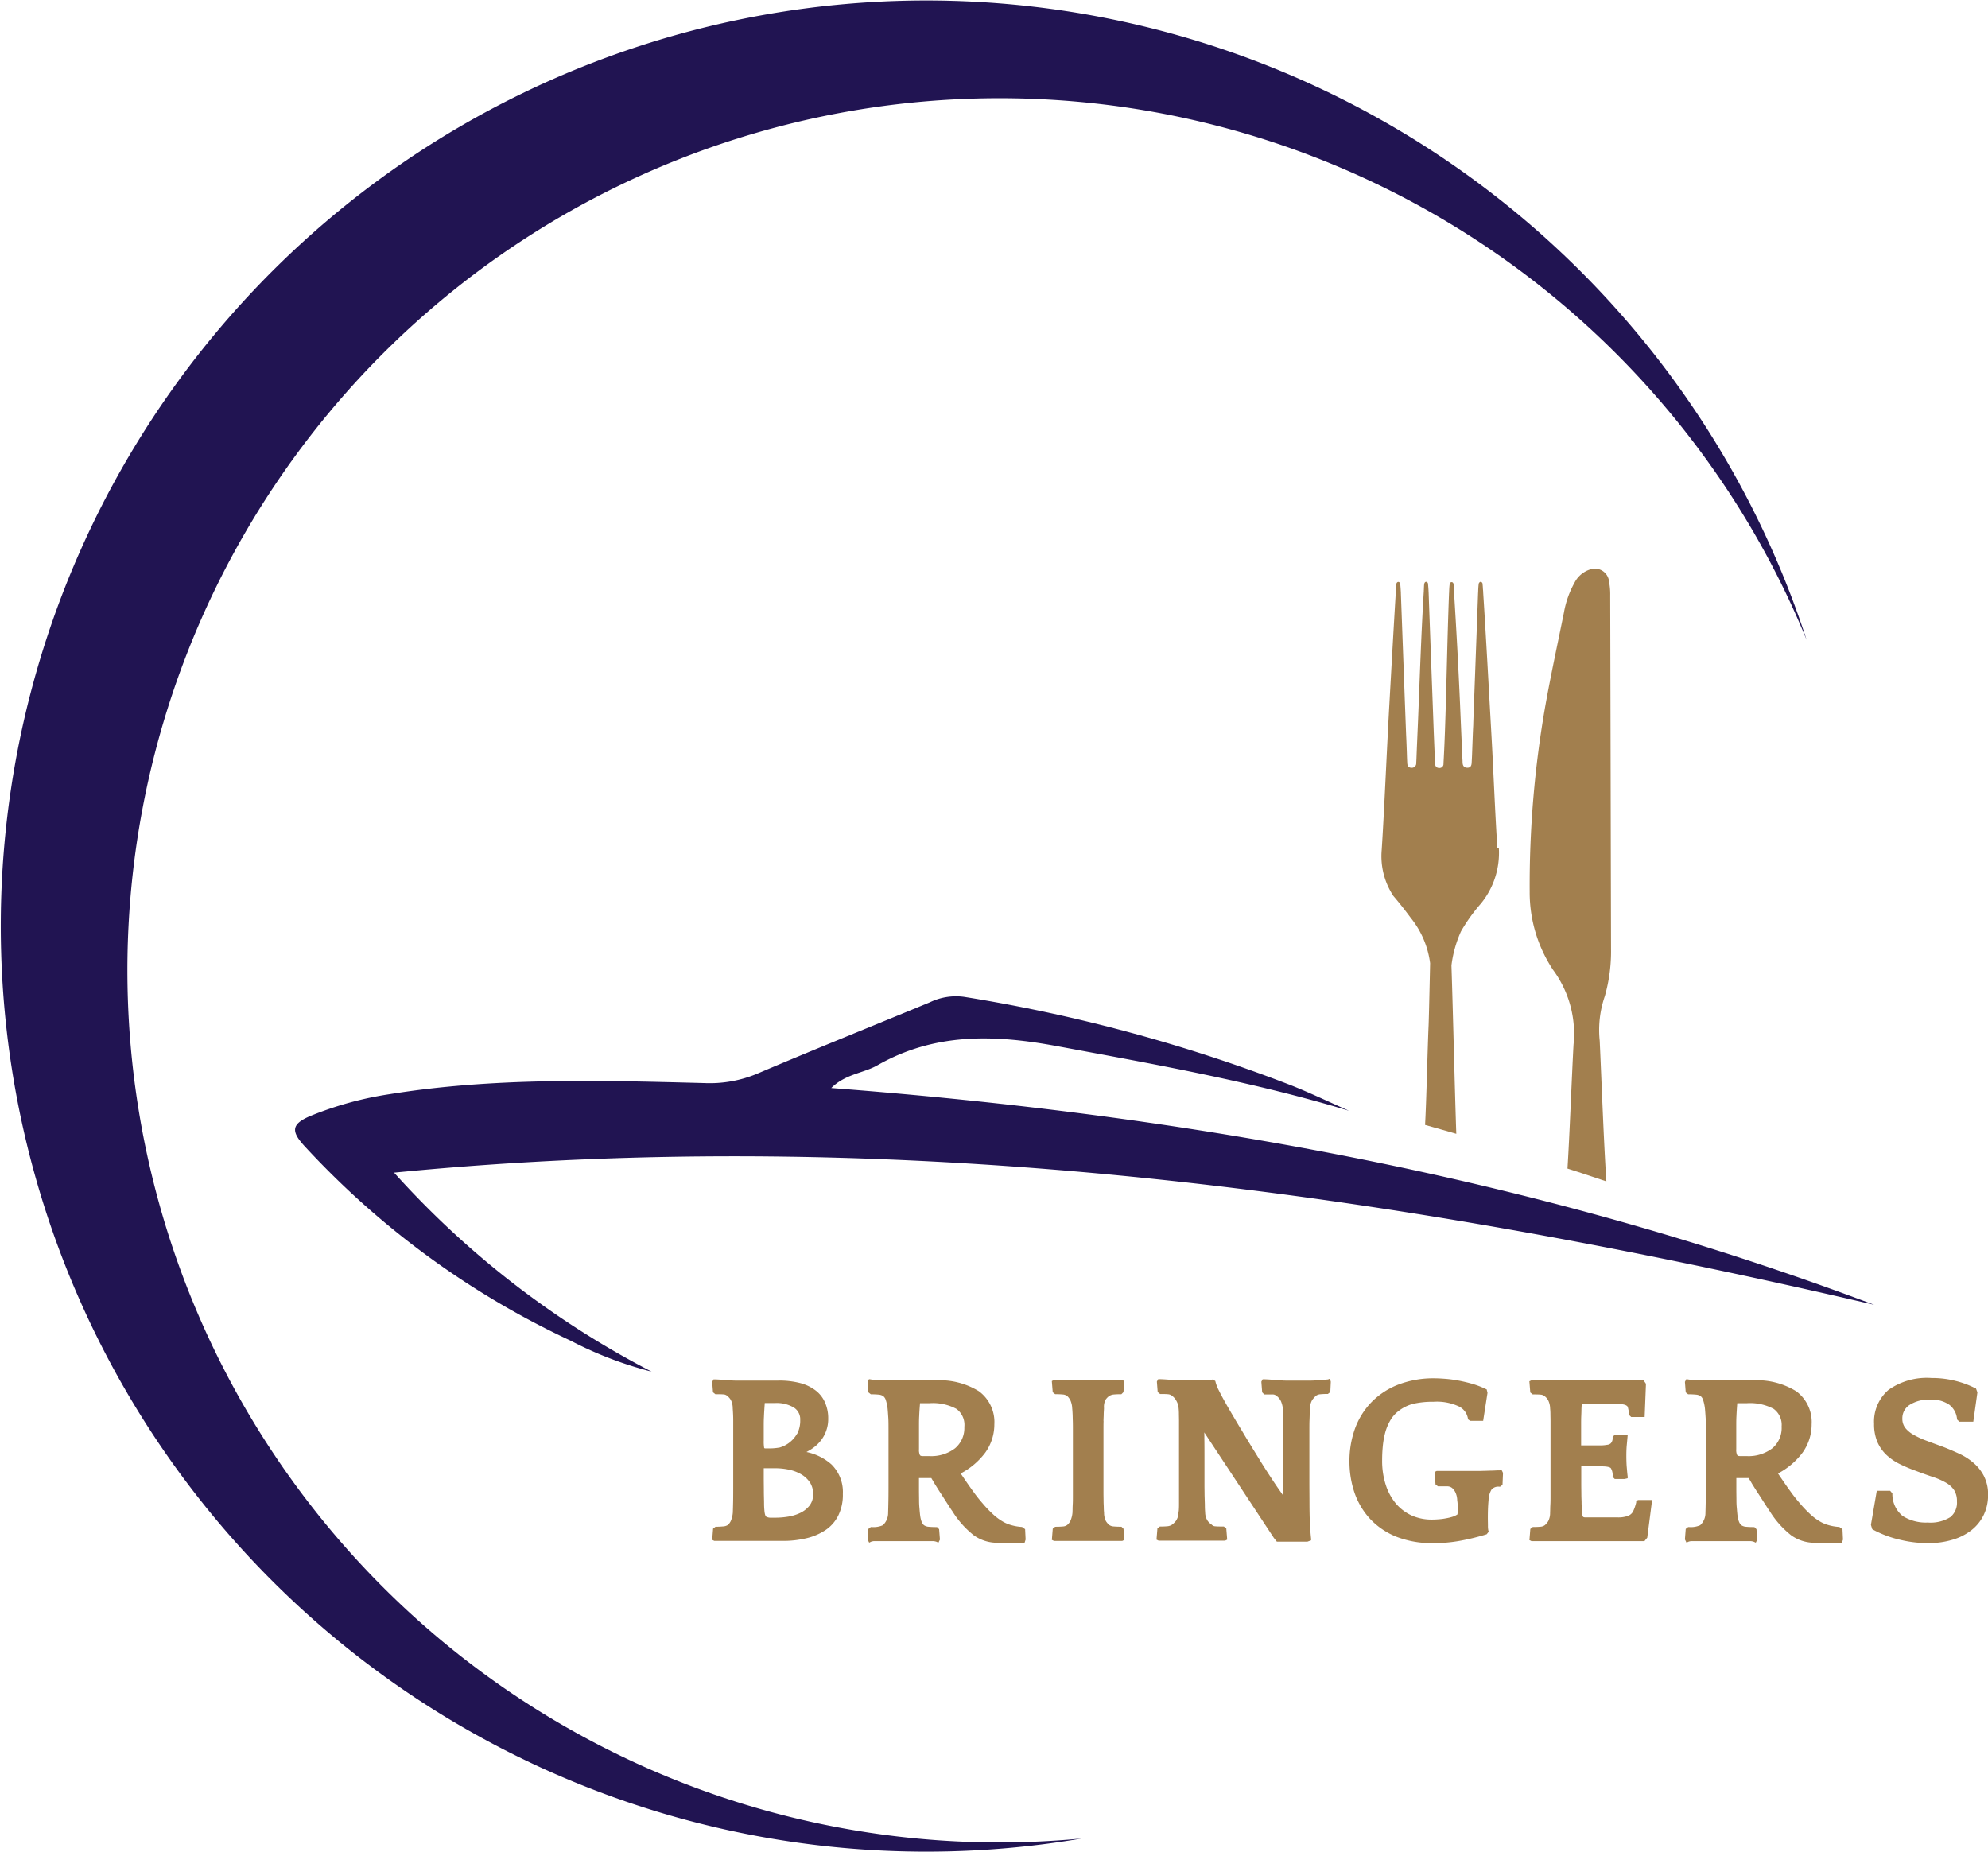
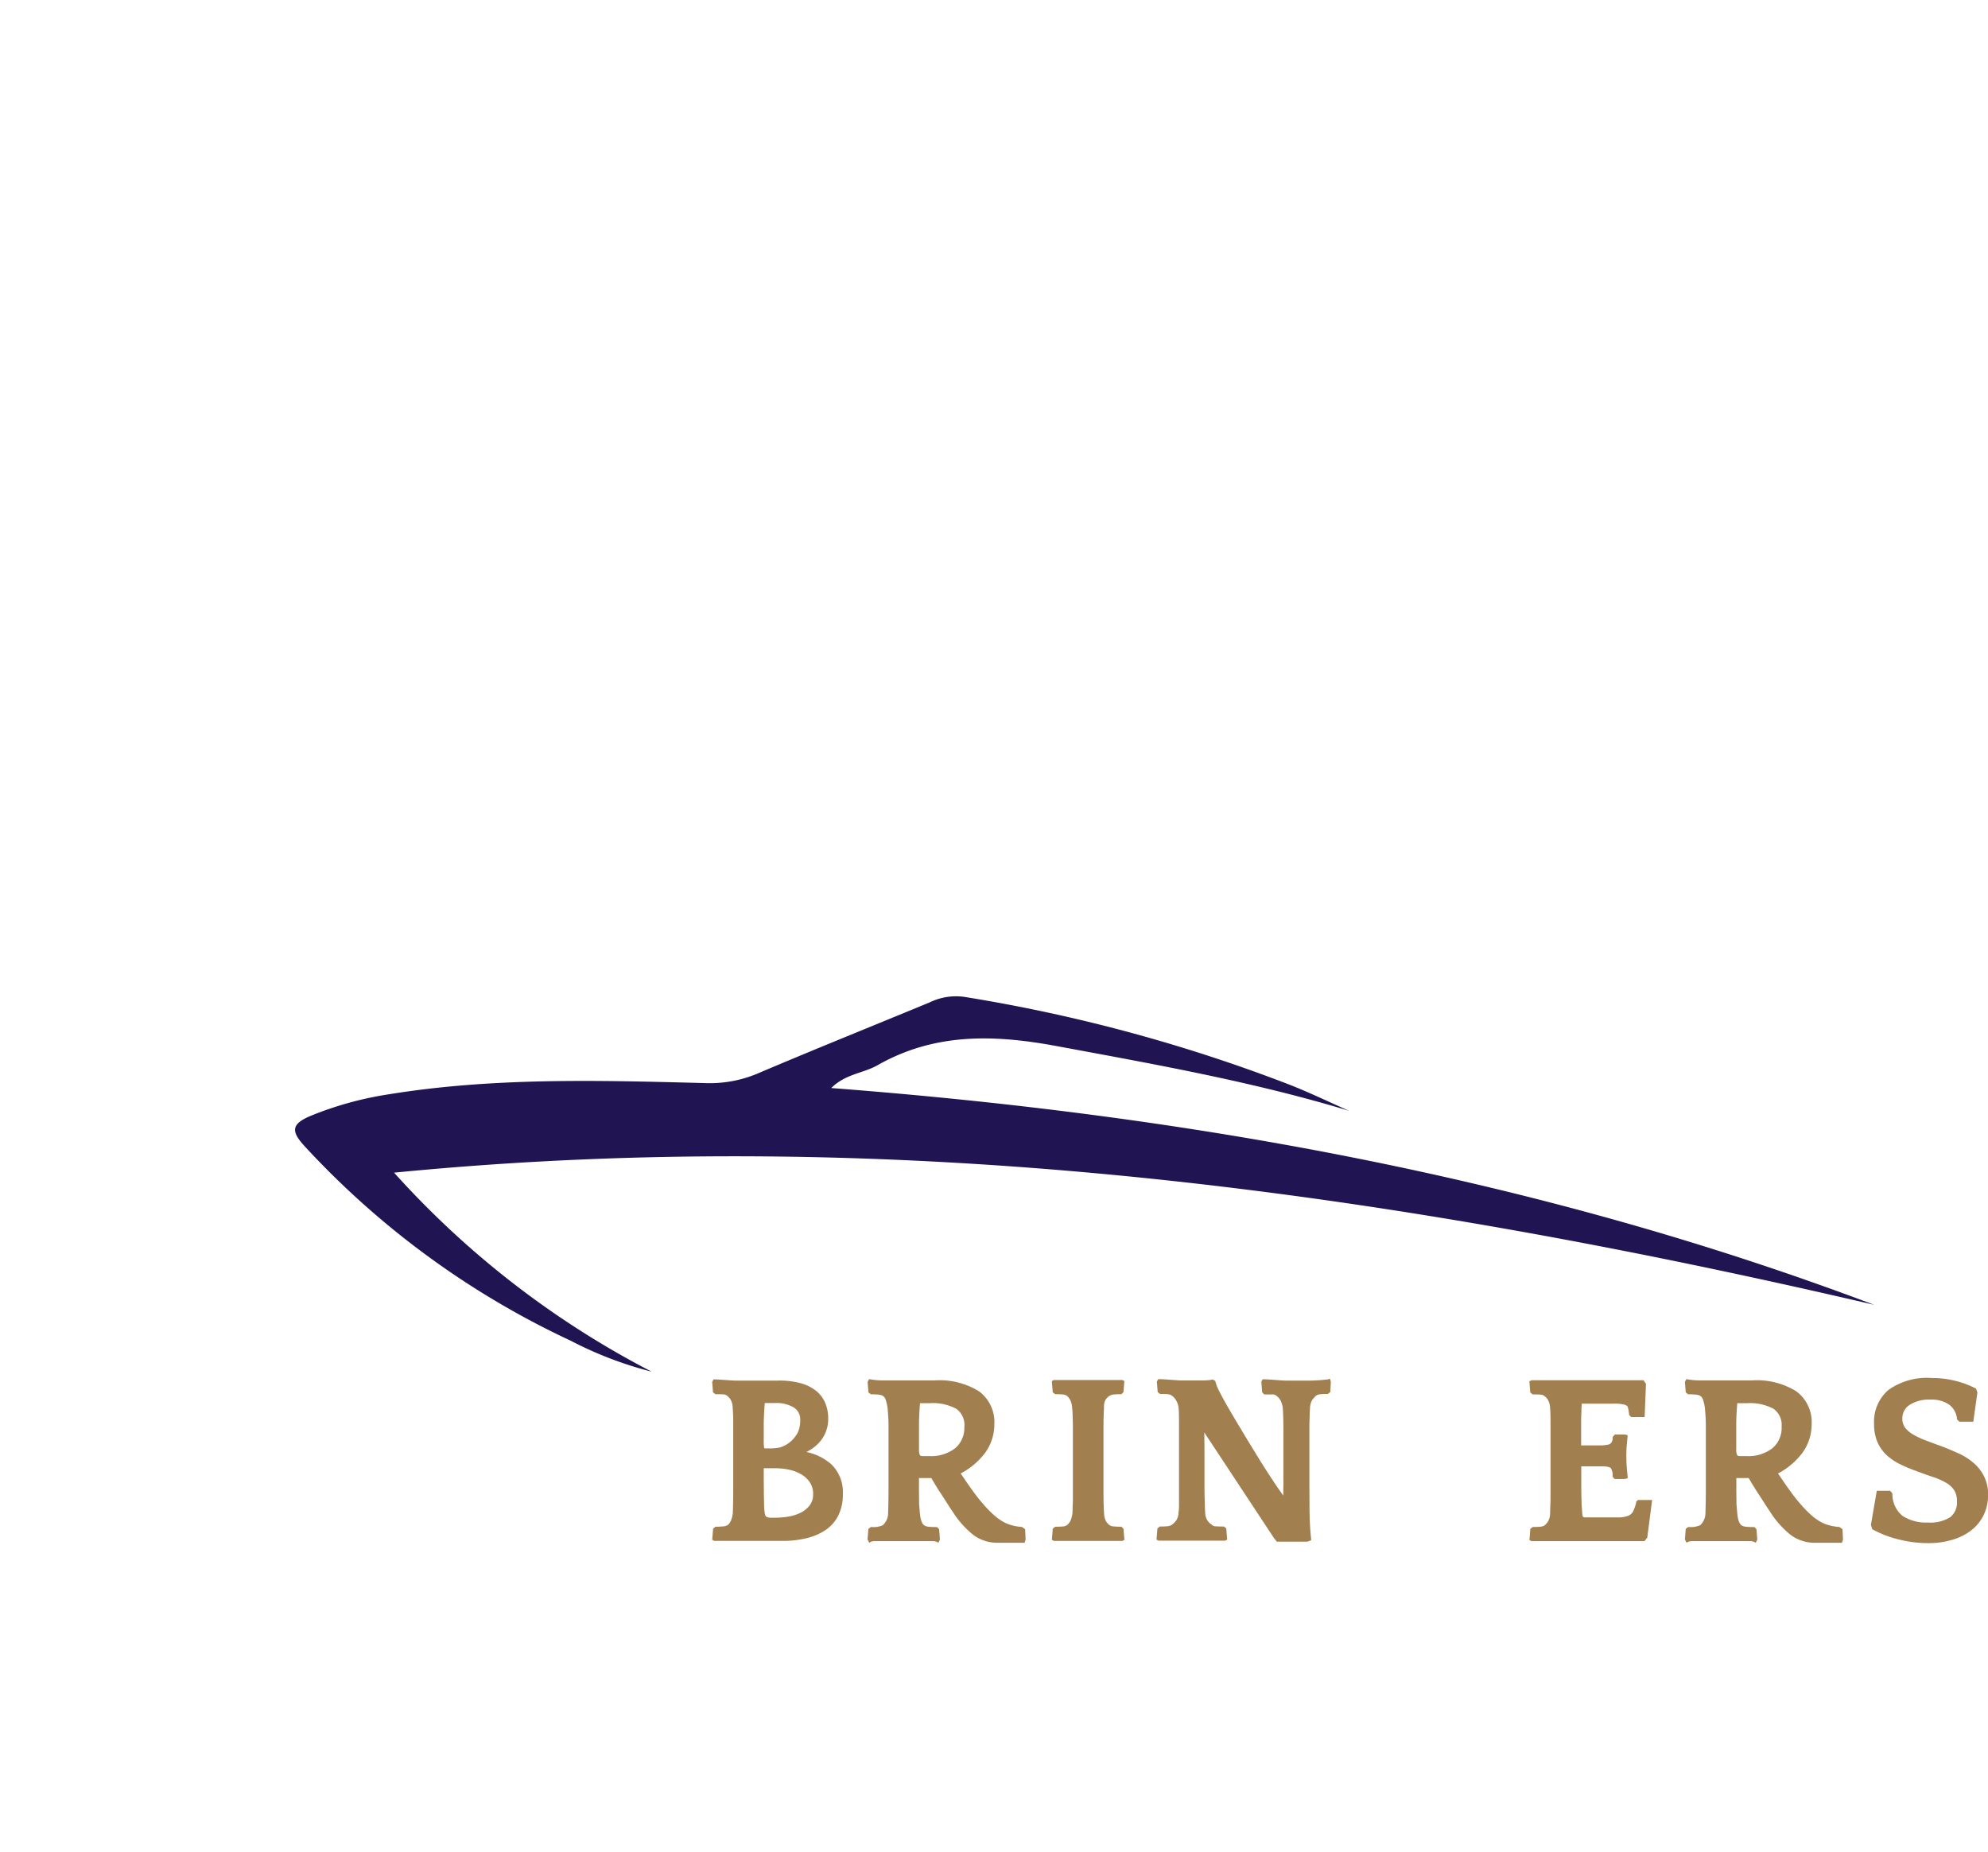
<svg xmlns="http://www.w3.org/2000/svg" width="193.201" height="179.951" viewBox="0 0 193.201 179.951">
  <defs>
    <clipPath id="clip-path">
      <rect id="Rechteck_25" data-name="Rechteck 25" width="193.201" height="179.951" transform="translate(1.64 8.39)" fill="none" />
    </clipPath>
  </defs>
  <g id="logobringers" transform="translate(-1.64 -8.39)" clip-path="url(#clip-path)">
-     <path id="Pfad_12" data-name="Pfad 12" d="M98.766,187.448A84.756,84.756,0,1,1,177.211,70.571,89.952,89.952,0,1,0,106.77,187.065c-2.632.246-5.3.383-8,.383" transform="translate(0 0)" fill="#211452" />
    <path id="Pfad_13" data-name="Pfad 13" d="M81.234,151.961c.147-.079.295-.167.442-.255a3.82,3.82,0,0,0,.864-.727,3.291,3.291,0,0,0,.609-.992,3.354,3.354,0,0,0,.236-1.3,3.759,3.759,0,0,0-.285-1.5,2.945,2.945,0,0,0-.874-1.179,4.2,4.2,0,0,0-1.513-.756,7.984,7.984,0,0,0-2.19-.255H74.477a5.255,5.255,0,0,1-.54-.02l-.589-.039c-.2-.01-.373-.029-.55-.039s-.334-.02-.442-.02h-.118l-.128.246.079,1.012.236.187h.069a7.469,7.469,0,0,1,.776.02.631.631,0,0,1,.334.167,1.5,1.5,0,0,1,.314.363,1.752,1.752,0,0,1,.187.815c.029.383.049.766.049,1.149v5.913c0,.913,0,1.591-.01,2.053s-.02.805-.029,1.021a2.556,2.556,0,0,1-.206.835,1.255,1.255,0,0,1-.285.373,1.009,1.009,0,0,1-.491.137c-.236.02-.452.029-.629.029h-.069l-.236.187-.088,1.09.206.1h6.639a9.676,9.676,0,0,0,2.338-.265,5.715,5.715,0,0,0,1.856-.805,3.664,3.664,0,0,0,1.228-1.424A4.556,4.556,0,0,0,84.809,156a3.758,3.758,0,0,0-1.1-2.848,5.252,5.252,0,0,0-2.465-1.218m-.894-1.758a2.875,2.875,0,0,1-1.679,1.326,5.99,5.99,0,0,1-1.149.088h-.206c-.147,0-.157-.039-.157-.059a3.715,3.715,0,0,1-.039-.7V149.4c0-.255,0-.55.02-.884.01-.3.039-.746.079-1.336H78.2a3.26,3.26,0,0,1,1.856.442,1.347,1.347,0,0,1,.609,1.2,2.791,2.791,0,0,1-.3,1.355m1.552,5.844a1.727,1.727,0,0,1-.354,1.13,2.542,2.542,0,0,1-.9.707,4.289,4.289,0,0,1-1.188.363,7.54,7.54,0,0,1-1.188.1H77.8a.853.853,0,0,1-.452-.108c-.02-.02-.128-.118-.167-.629-.01-.118-.03-.344-.03-.678s-.02-.717-.02-1.129-.01-.845-.01-1.3v-.962H78.2a6.425,6.425,0,0,1,1.493.167,3.868,3.868,0,0,1,1.179.491,2.569,2.569,0,0,1,.776.786,2.068,2.068,0,0,1,.275,1.051" transform="translate(-1.257 -2.435)" fill="#a27f4e" />
    <path id="Pfad_14" data-name="Pfad 14" d="M102.517,159.219h-.049a4.767,4.767,0,0,1-1.051-.187,3.38,3.38,0,0,1-.884-.393,5.31,5.31,0,0,1-.884-.678,11.372,11.372,0,0,1-.982-1.031,14.409,14.409,0,0,1-.923-1.169c-.334-.452-.737-1.041-1.208-1.738A7.059,7.059,0,0,0,98.922,152a4.7,4.7,0,0,0,.884-2.75,3.721,3.721,0,0,0-1.493-3.212,7.271,7.271,0,0,0-4.282-1.061H88.924a6.675,6.675,0,0,1-1.159-.1l-.138-.02-.137.265.079,1.021.236.187h.069a6.656,6.656,0,0,1,.766.039A.975.975,0,0,1,89,146.5a.768.768,0,0,1,.246.354,4.269,4.269,0,0,1,.187.854c.03.3.049.619.069.923s.02.746.02,1.277V155c0,.55,0,1.1-.01,1.65s-.02.953-.029,1.2a1.612,1.612,0,0,1-.511,1.2,2.23,2.23,0,0,1-1.1.177H87.8l-.236.187-.079,1.021.157.314.177-.088a.945.945,0,0,1,.413-.059h5.53a1.038,1.038,0,0,1,.442.069l.167.079.147-.3-.079-1.012-.2-.206h-.079a7.066,7.066,0,0,1-.825-.039,1,1,0,0,1-.344-.128c-.157-.108-.354-.393-.422-1.2-.02-.167-.03-.354-.049-.55s-.029-.432-.029-.707-.01-.6-.01-.982v-1.159h1.2c.1.177.226.383.363.619.177.275.354.57.55.864s.383.6.579.9.373.589.55.835a9.006,9.006,0,0,0,2.1,2.357,3.915,3.915,0,0,0,2.3.717h2.622l.1-.314-.049-1.012-.265-.177Zm-5.628-9.743A2.575,2.575,0,0,1,96,151.568a3.8,3.8,0,0,1-2.524.766h-.629c-.147,0-.236-.029-.275-.1a1.189,1.189,0,0,1-.088-.57v-2.259c0-.3,0-.629.02-.963.01-.3.039-.717.079-1.247h.913a4.826,4.826,0,0,1,2.622.55,1.92,1.92,0,0,1,.776,1.719" transform="translate(-1.532 -2.435)" fill="#a27f4e" />
    <path id="Pfad_15" data-name="Pfad 15" d="M110.739,148.938c0-.245.02-.462.02-.648s.02-.383.029-.609a1.553,1.553,0,0,1,.138-.8,1.5,1.5,0,0,1,.334-.363,1,1,0,0,1,.462-.167q.309-.029.678-.029h.079l.2-.2.088-1.08-.206-.1h-6.639l-.206.1.088,1.09.236.187h.069q.354,0,.678.029a.827.827,0,0,1,.422.147,1.653,1.653,0,0,1,.3.393,2.087,2.087,0,0,1,.187.8c.02.187.029.363.039.55s.01.4.02.668.01.58.01.943v6.3c0,.3,0,.57-.01.776s-.02.393-.02.54-.01.285-.01.363a2.5,2.5,0,0,1-.216.835,1.4,1.4,0,0,1-.295.363.757.757,0,0,1-.413.147c-.216.02-.442.029-.687.029h-.069l-.236.187-.088,1.09.206.1h6.639l.206-.1-.088-1.08-.2-.2h-.079c-.246,0-.471-.01-.687-.029a.831.831,0,0,1-.432-.147,1.749,1.749,0,0,1-.314-.373,1.814,1.814,0,0,1-.177-.815,4.877,4.877,0,0,1-.029-.511c0-.157-.02-.354-.02-.589s-.01-.521-.01-.864v-6.05c0-.354,0-.648.01-.894" transform="translate(-1.857 -2.436)" fill="#a27f4e" />
    <path id="Pfad_16" data-name="Pfad 16" d="M132.826,144.869c-.108.02-.255.029-.452.049s-.413.039-.629.049-.412.029-.609.029h-2.475a4.207,4.207,0,0,1-.452-.02l-1.228-.088c-.206-.01-.363-.02-.471-.02h-.118l-.128.236.079,1.031.2.206h.786a.6.6,0,0,1,.422.147,1.417,1.417,0,0,1,.422.521,2.475,2.475,0,0,1,.177.668c.01.187.029.363.029.55s.02.413.02.678.01.58.01.943v4.538c0,.4,0,.8-.01,1.179,0,.2,0,.393-.01.6-.088-.118-.177-.255-.275-.393-.246-.344-.54-.776-.874-1.287s-.727-1.11-1.149-1.8-.923-1.493-1.483-2.426c-.3-.511-.619-1.021-.923-1.542s-.6-1.012-.864-1.483-.491-.884-.678-1.267a3.873,3.873,0,0,1-.334-.855l-.02-.079-.245-.147-.079.02a2.791,2.791,0,0,1-.462.059c-.177.01-.324.02-.452.02h-1.964a4.479,4.479,0,0,1-.462-.02l-1.277-.088c-.216-.01-.373-.02-.491-.02h-.118l-.128.236.079,1.021.236.187h.069c.255,0,.491,0,.688.02a.707.707,0,0,1,.432.177,1.43,1.43,0,0,1,.373.432,1.716,1.716,0,0,1,.236.746,5.159,5.159,0,0,1,.029.55c0,.187.01.4.01.658v8.024c0,.216,0,.393-.01.53a2.074,2.074,0,0,1-.039.373,1.457,1.457,0,0,1-.255.825,2.322,2.322,0,0,1-.363.354.958.958,0,0,1-.432.157,6.689,6.689,0,0,1-.688.029H116.4l-.236.187-.088,1.09.206.1h6.463l.2-.1-.088-1.09-.236-.187h-.069c-.3,0-.55,0-.746-.02a.5.5,0,0,1-.363-.157l-.039-.029a1.409,1.409,0,0,1-.383-.383,1.532,1.532,0,0,1-.216-.786,7.067,7.067,0,0,1-.029-.717l-.029-.933c0-.324-.01-.629-.01-.933v-2.446c0-.805,0-1.513-.01-2.121,0-.226,0-.432-.01-.619l6.757,10.244.295.373h2.976l.354-.128v-.147c-.039-.373-.069-.707-.088-1.021s-.039-.648-.049-1.041-.02-.864-.02-1.424-.01-1.267-.01-2.121V149.8c0-.354,0-.648.01-.894s.02-.462.02-.648.02-.383.029-.589a1.687,1.687,0,0,1,.226-.805,3.645,3.645,0,0,1,.344-.383.817.817,0,0,1,.442-.157c.216-.02.442-.029.658-.029h.069l.236-.187.049-1-.079-.285-.167.029Z" transform="translate(-2.042 -2.434)" fill="#a27f4e" />
-     <path id="Pfad_17" data-name="Pfad 17" d="M149.873,153.717c-.108,0-.255,0-.452.01s-.373.02-.579.02l-.579.02c-.187,0-.324.01-.432.01h-4.184l-.206.1.088,1.208.236.187h.854a.767.767,0,0,1,.521.157,1.332,1.332,0,0,1,.285.354,1.9,1.9,0,0,1,.216.864,2.579,2.579,0,0,1,.039.54v.54a1.037,1.037,0,0,1-.02.265c0,.02-.039.039-.059.049l-.039.02a1.655,1.655,0,0,1-.344.157,4.666,4.666,0,0,1-.638.157,5.827,5.827,0,0,1-.737.1c-.246.02-.481.029-.688.029a4.751,4.751,0,0,1-1.905-.383,4.471,4.471,0,0,1-1.522-1.12,5.37,5.37,0,0,1-1.012-1.807,7.585,7.585,0,0,1-.373-2.455,13.661,13.661,0,0,1,.069-1.414,8.25,8.25,0,0,1,.246-1.336,5,5,0,0,1,.491-1.149,3.071,3.071,0,0,1,.786-.884,3.853,3.853,0,0,1,1.483-.717,8.551,8.551,0,0,1,1.915-.187,5.038,5.038,0,0,1,2.5.471,1.6,1.6,0,0,1,.845,1.149v.079l.216.157h1.267l.422-2.721-.079-.334-.088-.039a8.731,8.731,0,0,0-1.336-.511c-.462-.128-.913-.236-1.346-.314a11.962,11.962,0,0,0-1.257-.167c-.393-.029-.746-.049-1.041-.049a9.506,9.506,0,0,0-3.565.629,7.391,7.391,0,0,0-2.593,1.719,7.255,7.255,0,0,0-1.581,2.563,9.253,9.253,0,0,0-.53,3.162,9.42,9.42,0,0,0,.491,3.045,7.239,7.239,0,0,0,1.512,2.544,7.163,7.163,0,0,0,2.544,1.729,9.5,9.5,0,0,0,3.585.629,14.24,14.24,0,0,0,2.7-.245,22.832,22.832,0,0,0,2.446-.6l.059-.02.2-.255-.039-.108a2.173,2.173,0,0,1-.039-.452c0-.265-.01-.52-.01-.746,0-.167,0-.422.01-.766s.029-.668.059-.972a2.158,2.158,0,0,1,.275-1.021.861.861,0,0,1,.776-.3h.069l.236-.186.049-1.159-.118-.245h-.118Z" transform="translate(-2.382 -2.433)" fill="#a27f4e" />
    <path id="Pfad_18" data-name="Pfad 18" d="M163.351,156.8v.049a4.509,4.509,0,0,1-.3.864.95.95,0,0,1-.471.422,2.729,2.729,0,0,1-1.071.157h-3.113c-.2,0-.255-.069-.275-.255-.02-.246-.029-.462-.049-.638s-.029-.373-.029-.57-.02-.452-.02-.737-.01-.648-.01-1.09v-1.67H160c.707,0,.864.138.894.187a1.289,1.289,0,0,1,.167.756v.079l.206.206h.962l.295-.069v-.167c-.049-.373-.069-.707-.1-1.031-.02-.3-.029-.648-.029-1.012q0-.5.029-.884l.1-1.09-.255-.069h-.992l-.216.255v.069a.721.721,0,0,1-.177.53.591.591,0,0,1-.354.147,3.7,3.7,0,0,1-.717.059H158V149.37c0-.353,0-.648.01-.884s.02-.462.02-.638.02-.373.029-.579v-.029h3.172a3.512,3.512,0,0,1,1.012.108c.255.088.295.206.3.255a3.633,3.633,0,0,1,.118.668v.069l.206.2h1.306l.128-3.231-.236-.344H153.176l-.206.1.088,1.09.236.187h.069c.246,0,.471,0,.678.02a.709.709,0,0,1,.432.167,1.328,1.328,0,0,1,.314.363,1.84,1.84,0,0,1,.2.815,5.161,5.161,0,0,1,.029.55c0,.187.01.4.01.658v7.248c0,.3,0,.57-.01.776s-.02.393-.02.54-.01.285-.01.383a1.742,1.742,0,0,1-.187.805,2.144,2.144,0,0,1-.314.373.812.812,0,0,1-.432.157q-.309.029-.678.029H153.3l-.236.187-.088,1.09.206.1h10.971l.275-.344.471-3.654h-1.385l-.187.187Z" transform="translate(-2.7 -2.436)" fill="#a27f4e" />
    <path id="Pfad_19" data-name="Pfad 19" d="M183.387,159.219h-.049a4.768,4.768,0,0,1-1.051-.187,3.381,3.381,0,0,1-.884-.393,5.307,5.307,0,0,1-.884-.678,11.356,11.356,0,0,1-.982-1.031,14.4,14.4,0,0,1-.923-1.169c-.334-.452-.737-1.041-1.208-1.738A7.059,7.059,0,0,0,179.792,152a4.7,4.7,0,0,0,.884-2.75,3.721,3.721,0,0,0-1.493-3.212,7.271,7.271,0,0,0-4.282-1.061h-5.107a6.676,6.676,0,0,1-1.159-.1l-.137-.02-.137.265.079,1.021.236.187h.069a6.656,6.656,0,0,1,.766.039.975.975,0,0,1,.363.128.767.767,0,0,1,.245.354,4.257,4.257,0,0,1,.187.854c.029.3.049.619.069.923s.02.746.02,1.277V155c0,.55,0,1.1-.01,1.65s-.02.953-.029,1.2a1.611,1.611,0,0,1-.511,1.2,2.23,2.23,0,0,1-1.1.177h-.069l-.236.187-.079,1.021.157.314.177-.088a.945.945,0,0,1,.413-.059h5.53a1.037,1.037,0,0,1,.442.069l.167.079.147-.3-.079-1.012-.2-.206h-.079a7.068,7.068,0,0,1-.825-.039,1,1,0,0,1-.344-.128c-.157-.108-.354-.393-.422-1.2-.02-.167-.029-.354-.049-.55s-.029-.432-.029-.707-.01-.6-.01-.982v-1.159h1.2c.1.177.226.383.363.619.177.275.354.57.55.864s.383.6.58.9.373.589.55.835a9.007,9.007,0,0,0,2.1,2.357,3.915,3.915,0,0,0,2.3.717h2.622l.1-.314-.049-1.012-.265-.177Zm-5.628-9.743a2.575,2.575,0,0,1-.894,2.092,3.8,3.8,0,0,1-2.524.766h-.629c-.147,0-.236-.029-.275-.1a1.187,1.187,0,0,1-.088-.57v-2.259c0-.3,0-.629.02-.963.01-.3.039-.717.078-1.247h.913a4.849,4.849,0,0,1,2.622.55,1.92,1.92,0,0,1,.776,1.719" transform="translate(-2.974 -2.435)" fill="#a27f4e" />
    <path id="Pfad_20" data-name="Pfad 20" d="M197.77,154.316a4.223,4.223,0,0,0-.992-1.287,5.868,5.868,0,0,0-1.4-.913c-.511-.236-1.051-.471-1.611-.687-.55-.2-1.08-.393-1.571-.579a8.087,8.087,0,0,1-1.267-.579,2.749,2.749,0,0,1-.825-.678,1.44,1.44,0,0,1-.285-.9,1.543,1.543,0,0,1,.688-1.326,3.447,3.447,0,0,1,2.043-.521,2.994,2.994,0,0,1,1.827.491,1.972,1.972,0,0,1,.756,1.375v.059l.226.216h1.355l.4-2.848-.137-.373-.069-.029a8.985,8.985,0,0,0-1.866-.7,9.3,9.3,0,0,0-2.387-.295,6.443,6.443,0,0,0-4.184,1.159,4.068,4.068,0,0,0-1.4,3.3,4.431,4.431,0,0,0,.314,1.738,3.88,3.88,0,0,0,.864,1.257,5.357,5.357,0,0,0,1.287.894,14.529,14.529,0,0,0,1.572.668c.619.236,1.2.442,1.7.609a6.678,6.678,0,0,1,1.267.56,2.344,2.344,0,0,1,.786.727,1.978,1.978,0,0,1,.265,1.08,1.8,1.8,0,0,1-.648,1.532,3.625,3.625,0,0,1-2.19.521,4.2,4.2,0,0,1-2.445-.639,2.728,2.728,0,0,1-.992-2.131v-.059l-.216-.255h-1.3l-.57,3.31.128.422.069.039a10.226,10.226,0,0,0,2.524.962,11.544,11.544,0,0,0,2.819.354,8.056,8.056,0,0,0,2.406-.334,5.459,5.459,0,0,0,1.846-.943,4.2,4.2,0,0,0,1.179-1.483,4.392,4.392,0,0,0,.413-1.925,3.816,3.816,0,0,0-.383-1.788" transform="translate(-3.302 -2.432)" fill="#a27f4e" />
    <path id="Pfad_21" data-name="Pfad 21" d="M184.322,136.965c-32.588-12.306-66.463-18.406-101.379-21.077,1.385-1.375,3.123-1.434,4.488-2.21,5.569-3.172,11.354-3,17.482-1.856,9.517,1.768,19.024,3.447,28.345,6.276-1.935-.854-3.84-1.778-5.8-2.544a156.907,156.907,0,0,0-31.586-8.525,5.821,5.821,0,0,0-3.349.53c-5.579,2.308-11.187,4.557-16.746,6.924a11.967,11.967,0,0,1-5.166.923c-10.214-.265-20.439-.56-30.594,1.08a33.388,33.388,0,0,0-7.68,2.112c-1.9.8-1.886,1.512-.57,2.946a82.725,82.725,0,0,0,25.87,18.907,36.454,36.454,0,0,0,7.847,3,88,88,0,0,1-25.025-19.339c49.187-4.822,96.7,1.856,143.857,12.847" transform="translate(-0.521 -1.758)" fill="#211452" />
-     <path id="Pfad_22" data-name="Pfad 22" d="M155.249,103.623a10.433,10.433,0,0,1,2.013,7.288c-.177,3.251-.383,8.81-.589,12.051,1.267.4,2.524.825,3.781,1.247-.255-3.781-.471-9.88-.648-13.662a10.078,10.078,0,0,1,.5-4.351,15.9,15.9,0,0,0,.6-4.567c-.029-11.815-.049-22.55-.079-34.366a6.362,6.362,0,0,0-.108-1.3,1.391,1.391,0,0,0-1.925-1.2,2.572,2.572,0,0,0-1.434,1.257,9.175,9.175,0,0,0-1.031,2.907c-.609,3.015-1.267,6.03-1.807,9.055A100.809,100.809,0,0,0,153,96.07a13.605,13.605,0,0,0,2.259,7.563" transform="translate(-2.7 -1.004)" fill="#a27f4e" />
-     <path id="Pfad_23" data-name="Pfad 23" d="M149.6,91.82c-.206-2.966-.393-7.749-.579-10.99-.265-4.695-.521-9.478-.8-13.809a1.192,1.192,0,0,0-.01-.187v-.02l-.02-.216c0-.137-.02-.275-.029-.412A.23.23,0,0,0,148,65.96h-.049a.251.251,0,0,0-.167.226c-.03.216-.039.432-.049.658a1.45,1.45,0,0,1-.01.206c-.137,3.713-.265,7.2-.4,10.774-.01.344-.029.688-.039,1.031q-.015.413-.029.825c0,.167-.01.334-.02.5-.01.226-.02.442-.029.678-.02.53-.039,1.061-.059,1.6-.01.354-.029.717-.049,1.071-.01.285-.1.521-.452.5-.334-.02-.422-.246-.432-.53,0-.2-.02-.383-.029-.579-.069-1.7-.147-3.388-.216-5.078h0c-.167-3.771-.354-7.16-.579-10.794a1.191,1.191,0,0,0-.01-.187v-.02a1.738,1.738,0,0,0-.01-.226h0c-.01-.138-.02-.275-.029-.4s-.069-.206-.167-.226h-.059a.23.23,0,0,0-.157.226c-.029.216-.039.432-.049.658a1.445,1.445,0,0,1-.01.206c-.177,4.626-.236,8.947-.4,13.495-.029.766-.059,1.532-.1,2.3-.01.255-.029.521-.039.776a.384.384,0,0,1-.442.4.359.359,0,0,1-.363-.373c-.02-.295-.039-.579-.049-.874-.029-.707-.059-1.414-.088-2.131-.167-4.606-.334-8.938-.5-13.623,0-.069-.01-.138-.01-.206-.01-.216-.03-.442-.049-.658a.23.23,0,0,0-.157-.226h-.049c-.1.02-.147.108-.167.226-.02.138-.02.275-.029.412h0a1.588,1.588,0,0,1-.01.216v.029a1.186,1.186,0,0,1-.01.187c-.236,3.9-.363,7.769-.53,11.923-.049,1.247-.108,2.495-.157,3.742-.01.295-.02.579-.039.874a.431.431,0,0,1-.5.462c-.295-.02-.363-.226-.373-.471-.02-.324-.029-.648-.039-.972-.02-.579-.039-1.159-.069-1.729h0c-.177-4.665-.334-9.055-.511-13.8a1.456,1.456,0,0,0-.01-.206c-.01-.216-.029-.432-.049-.658A.23.23,0,0,0,140,65.97h-.059a.23.23,0,0,0-.157.226c-.02.137-.02.275-.03.412l-.02.216v.02a1.194,1.194,0,0,1-.01.187c-.206,3.408-.412,7.091-.619,10.794h0c-.246,4.312-.491,10.264-.746,14.173a7.008,7.008,0,0,0,1.129,4.488c.589.688,1.149,1.4,1.689,2.131a8.794,8.794,0,0,1,1.886,4.41c-.1,4.616-.137,5.785-.147,6.03-.1,2.171-.216,7.514-.344,9.684,1.012.285,2.023.57,3.035.864-.157-4.557-.314-11.619-.471-16.363a11.482,11.482,0,0,1,.923-3.3,16.636,16.636,0,0,1,1.915-2.681,7.781,7.781,0,0,0,1.768-5.441" transform="translate(-2.439 -1.027)" fill="#a27f4e" />
  </g>
</svg>